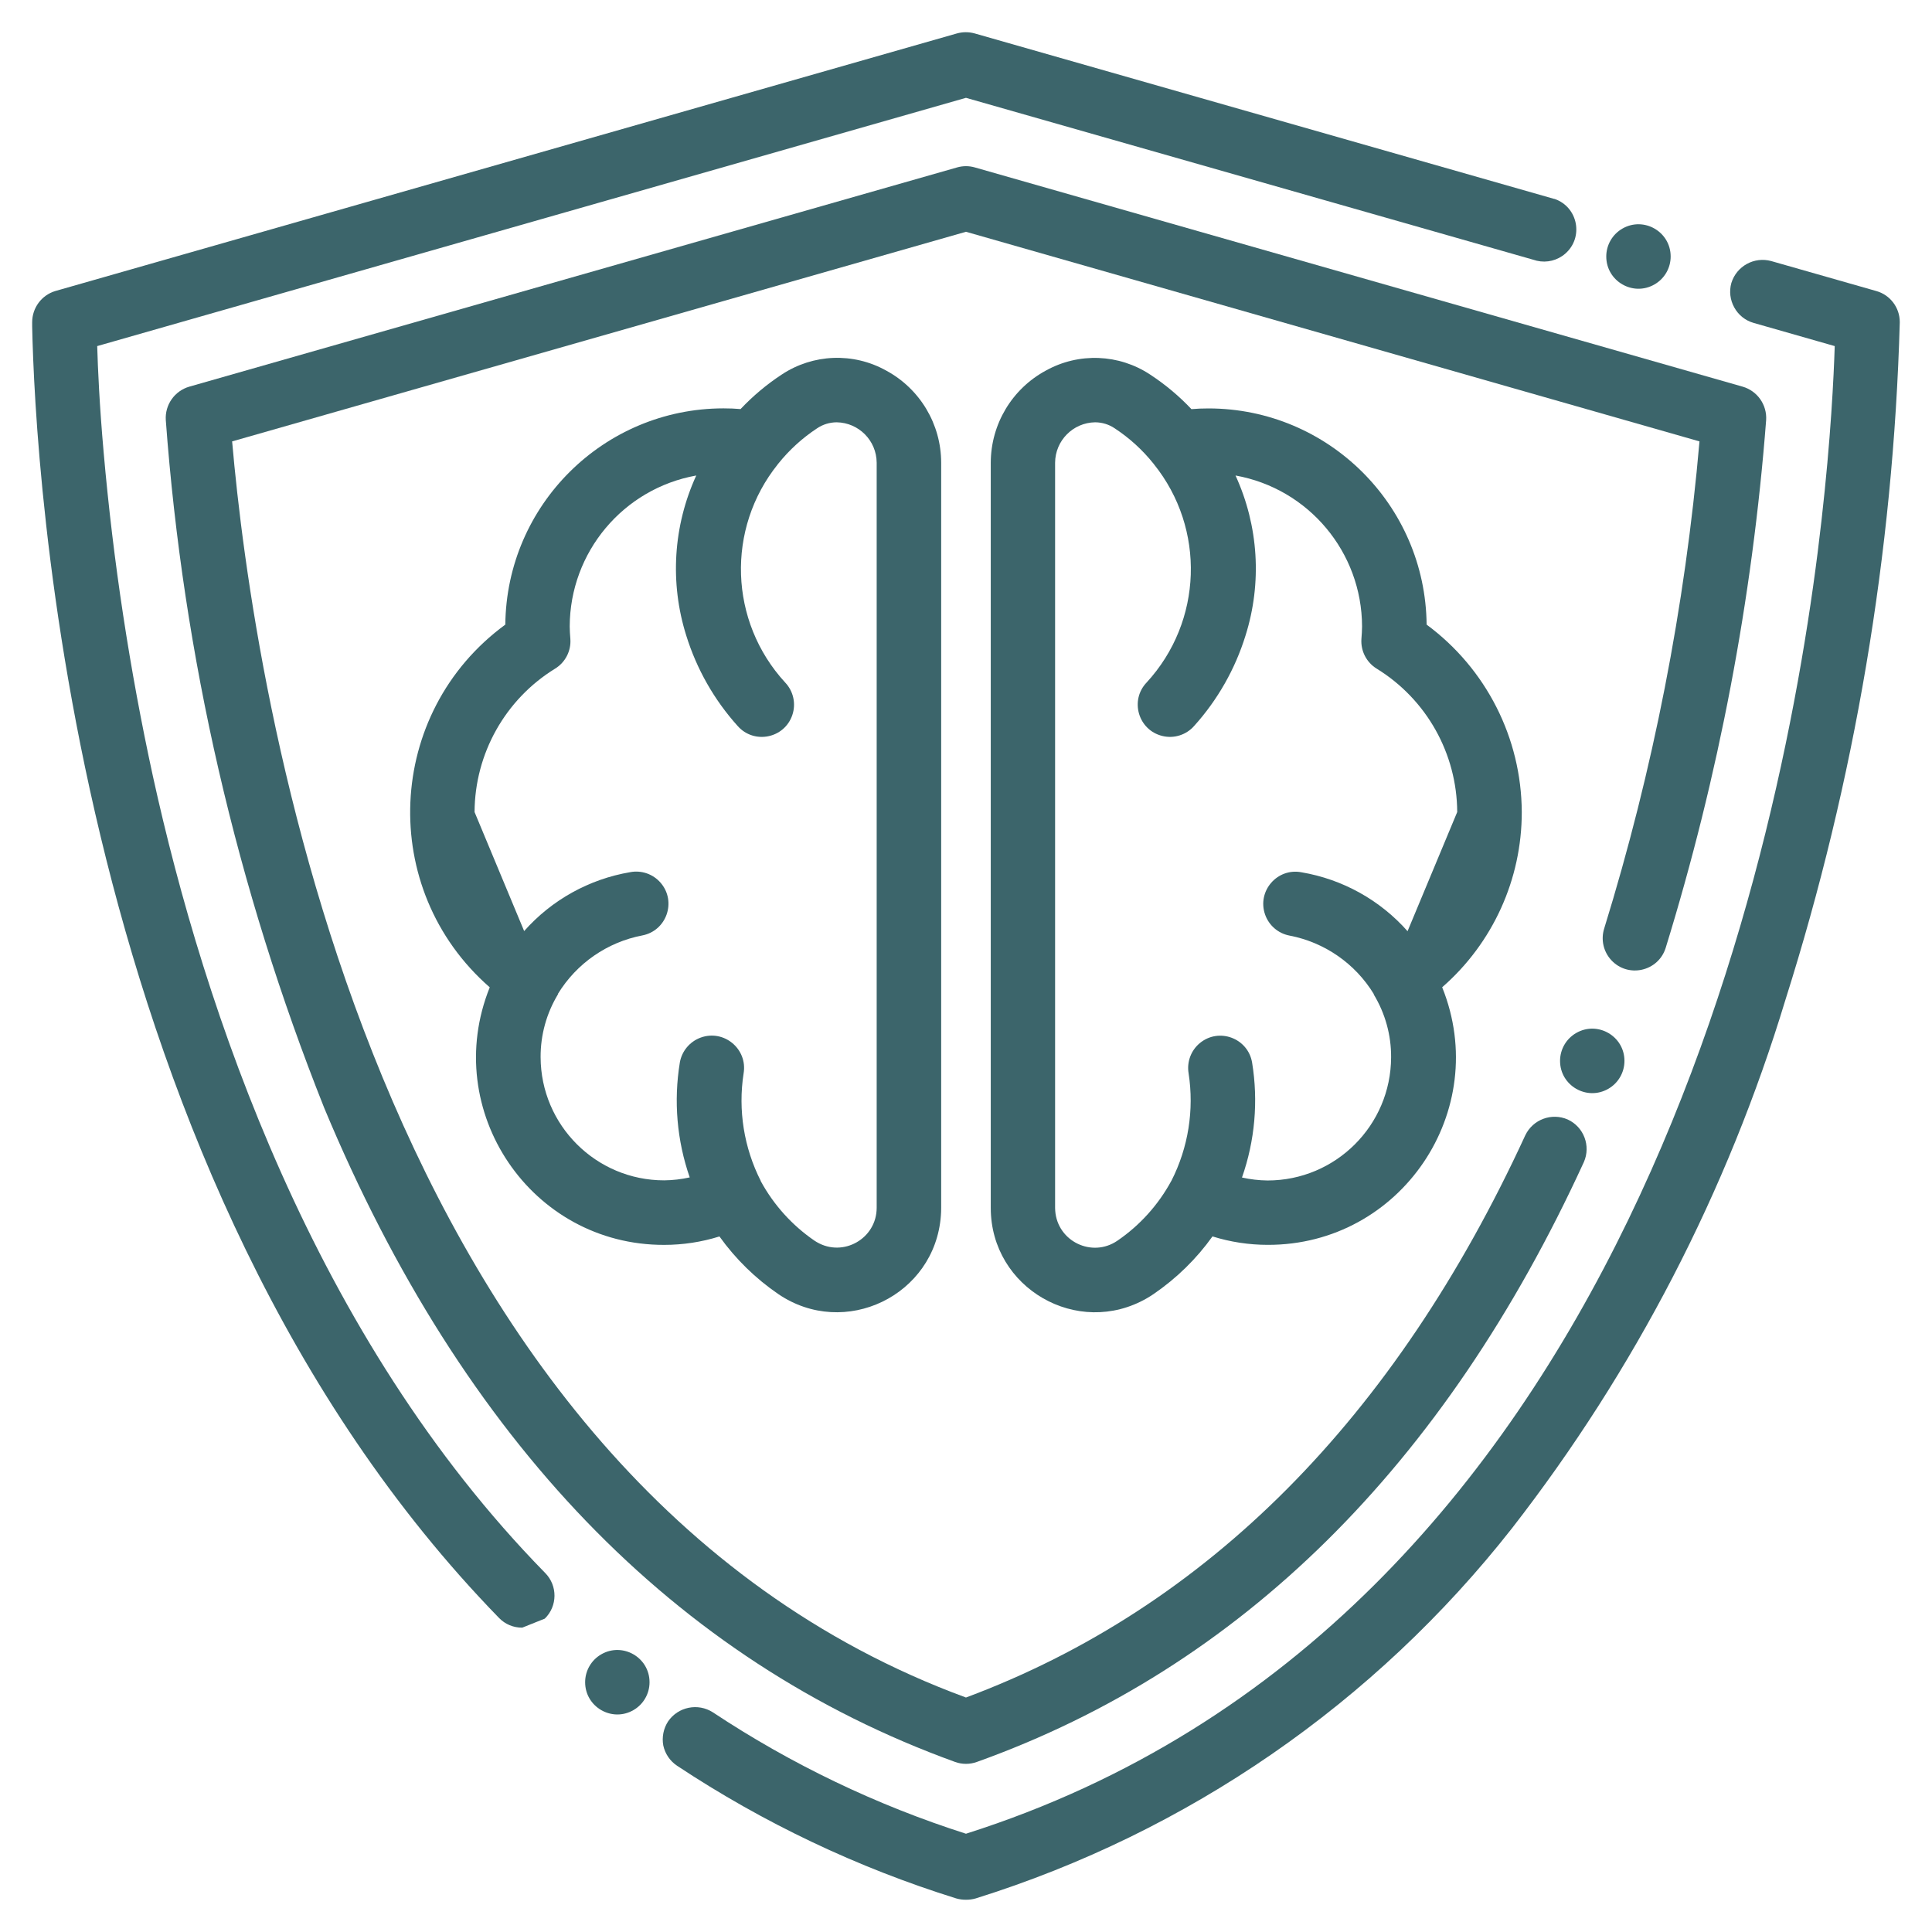
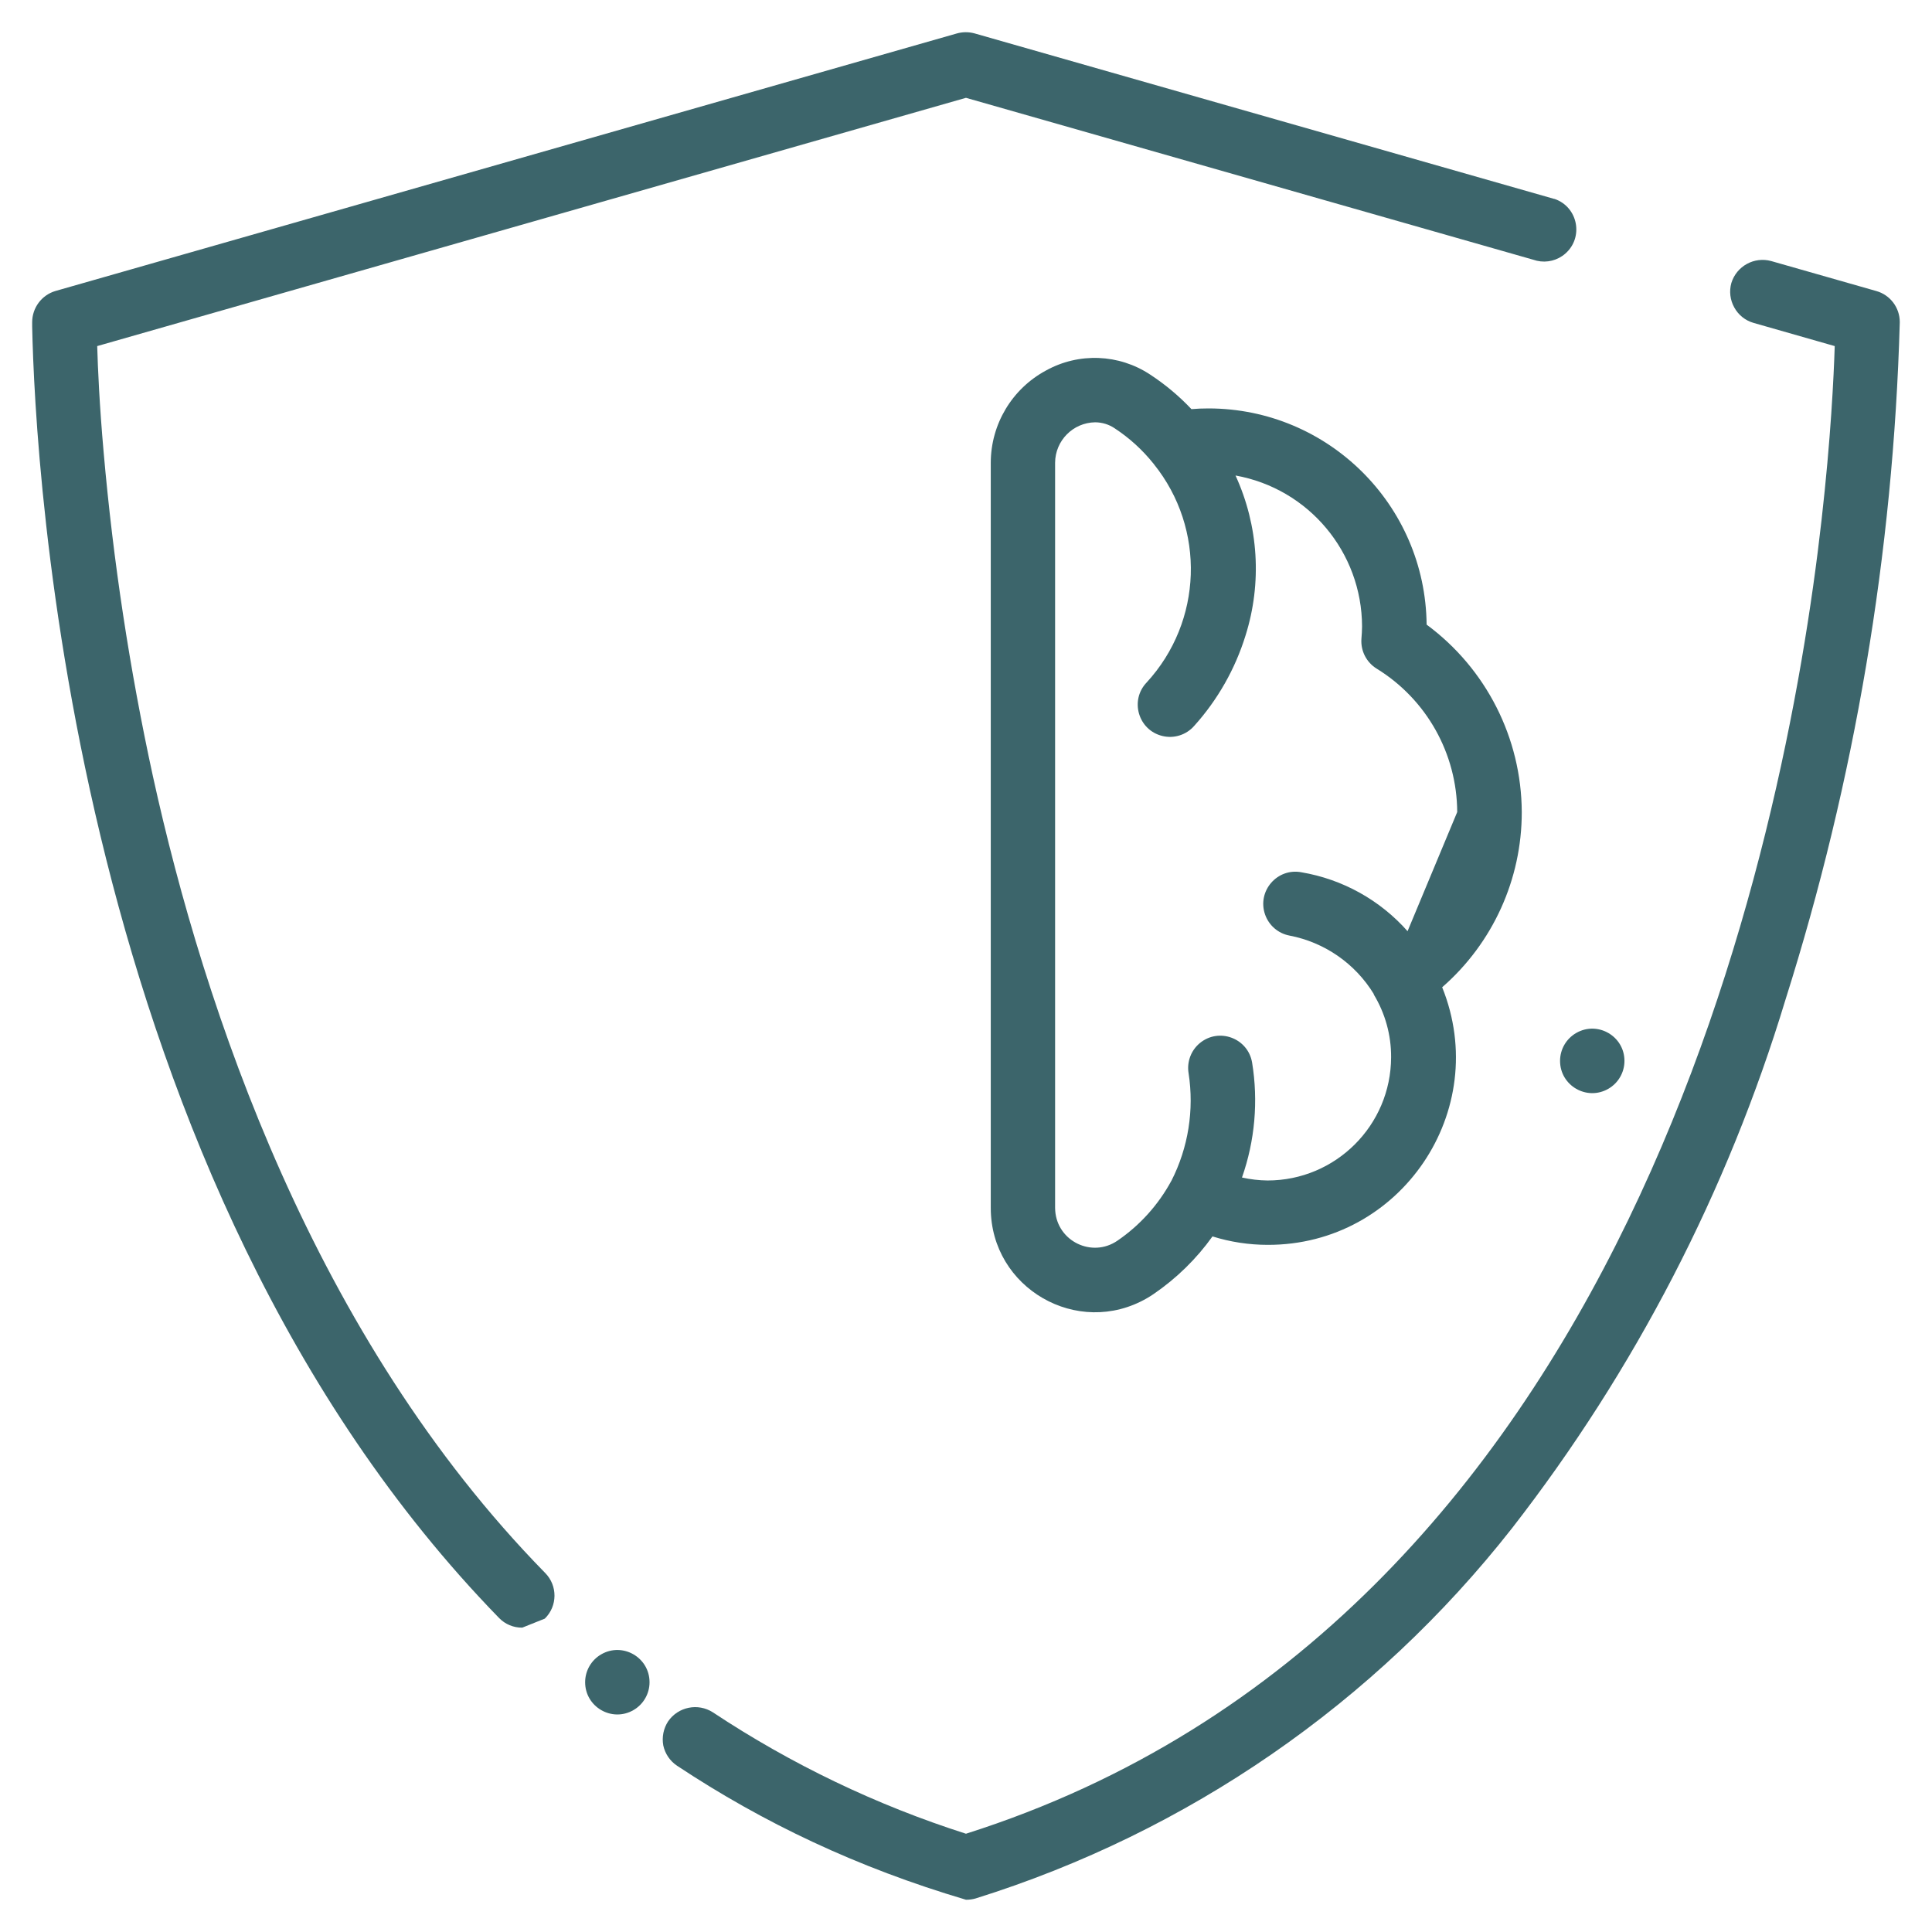
<svg xmlns="http://www.w3.org/2000/svg" viewBox="5678.998 4996.992 60 59.998">
-   <path fill="#3c656b" fill-opacity="1" stroke="" stroke-opacity="1" stroke-width="1" fill-rule="evenodd" id="tSvg17515f51f32" d="M 5708.997 5055.99 C 5708.896 5055.991 5708.795 5055.978 5708.697 5055.95 C 5705.627 5054.993 5702.708 5053.606 5700.027 5051.83 C 5699.807 5051.684 5699.653 5051.458 5699.597 5051.2 C 5699.549 5050.94 5699.603 5050.671 5699.747 5050.45 C 5700.059 5049.997 5700.674 5049.873 5701.137 5050.17 C 5703.571 5051.783 5706.216 5053.052 5708.997 5053.94 C 5729.547 5047.42 5734.427 5023.24 5735.567 5013.15 C 5735.857 5010.6 5735.947 5008.68 5735.977 5007.74 C 5734.717 5007.38 5734.245 5007.245 5733.457 5007.02 C 5733.201 5006.947 5732.985 5006.774 5732.857 5006.54 C 5732.728 5006.308 5732.695 5006.035 5732.767 5005.78 C 5732.929 5005.255 5733.478 5004.954 5734.007 5005.1 C 5735.637 5005.565 5736.249 5005.739 5737.267 5006.03 C 5737.698 5006.15 5737.996 5006.543 5737.997 5006.99 C 5737.997 5007 5737.997 5007.003 5737.997 5007.01 C 5737.796 5014.151 5736.602 5021.229 5734.447 5028.04 C 5732.647 5033.984 5729.769 5039.546 5725.957 5044.45 C 5721.696 5049.881 5715.887 5053.891 5709.297 5055.95 C 5709.2 5055.978 5709.099 5055.991 5708.997 5055.99 C 5708.997 5055.99 5708.997 5055.99 5708.997 5055.99 M 5695.217 5047.54 C 5694.946 5047.543 5694.686 5047.435 5694.497 5047.24 C 5681.207 5033.59 5680.087 5011.43 5679.997 5007.13 C 5679.997 5007.065 5679.997 5007.04 5679.997 5007 C 5679.997 5006.553 5680.289 5006.158 5680.717 5006.03 C 5694.717 5002.03 5699.967 5000.53 5708.717 4998.03 C 5708.897 4997.98 5709.087 4997.98 5709.267 4998.03 C 5718.267 5000.6 5721.642 5001.563 5727.267 5003.17 C 5727.272 5003.17 5727.274 5003.17 5727.277 5003.17 C 5728.005 5003.42 5728.189 5004.365 5727.608 5004.87 C 5727.366 5005.08 5727.039 5005.162 5726.727 5005.09 C 5717.862 5002.56 5714.538 5001.611 5708.997 5000.03 C 5695.507 5003.885 5690.449 5005.33 5682.017 5007.74 C 5682.037 5008.44 5682.087 5009.57 5682.217 5011.04 C 5682.514 5014.422 5683.025 5017.782 5683.747 5021.1 C 5685.337 5028.34 5688.747 5038.51 5695.927 5045.84 C 5696.319 5046.234 5696.315 5046.871 5695.917 5047.26" />
-   <path fill="#3c656b" fill-opacity="1" stroke="" stroke-opacity="1" stroke-width="1" fill-rule="evenodd" id="tSvgfa60d16901" d="M 5708.997 5051.77 C 5708.881 5051.77 5708.766 5051.75 5708.657 5051.71 C 5699.957 5048.56 5693.367 5041.72 5689.067 5031.4 C 5686.347 5024.573 5684.687 5017.369 5684.147 5010.04 C 5684.116 5009.565 5684.42 5009.132 5684.877 5009 C 5696.802 5005.595 5701.274 5004.318 5708.727 5002.19 C 5708.904 5002.14 5709.091 5002.14 5709.267 5002.19 C 5721.192 5005.595 5725.664 5006.872 5733.117 5009 C 5733.575 5009.132 5733.878 5009.565 5733.847 5010.04 C 5733.418 5015.602 5732.371 5021.099 5730.727 5026.43 C 5730.496 5027.165 5729.556 5027.374 5729.035 5026.807 C 5728.793 5026.543 5728.71 5026.171 5728.817 5025.83 C 5730.339 5020.906 5731.331 5015.834 5731.777 5010.7 C 5720.387 5007.445 5716.116 5006.224 5708.997 5004.19 C 5697.602 5007.445 5693.329 5008.665 5686.207 5010.7 C 5686.857 5018.18 5690.417 5042.88 5708.997 5049.71 C 5716.477 5046.92 5722.317 5041.05 5726.367 5032.25 C 5726.603 5031.757 5727.187 5031.54 5727.687 5031.76 C 5728.185 5031.991 5728.407 5032.577 5728.187 5033.08 C 5723.857 5042.52 5717.517 5048.78 5709.337 5051.71 C 5709.229 5051.75 5709.113 5051.77 5708.997 5051.77 C 5708.997 5051.77 5708.997 5051.77 5708.997 5051.77Z" />
+   <path fill="#3c656b" fill-opacity="1" stroke="" stroke-opacity="1" stroke-width="1" fill-rule="evenodd" id="tSvg17515f51f32" d="M 5708.997 5055.99 C 5705.627 5054.993 5702.708 5053.606 5700.027 5051.83 C 5699.807 5051.684 5699.653 5051.458 5699.597 5051.2 C 5699.549 5050.94 5699.603 5050.671 5699.747 5050.45 C 5700.059 5049.997 5700.674 5049.873 5701.137 5050.17 C 5703.571 5051.783 5706.216 5053.052 5708.997 5053.94 C 5729.547 5047.42 5734.427 5023.24 5735.567 5013.15 C 5735.857 5010.6 5735.947 5008.68 5735.977 5007.74 C 5734.717 5007.38 5734.245 5007.245 5733.457 5007.02 C 5733.201 5006.947 5732.985 5006.774 5732.857 5006.54 C 5732.728 5006.308 5732.695 5006.035 5732.767 5005.78 C 5732.929 5005.255 5733.478 5004.954 5734.007 5005.1 C 5735.637 5005.565 5736.249 5005.739 5737.267 5006.03 C 5737.698 5006.15 5737.996 5006.543 5737.997 5006.99 C 5737.997 5007 5737.997 5007.003 5737.997 5007.01 C 5737.796 5014.151 5736.602 5021.229 5734.447 5028.04 C 5732.647 5033.984 5729.769 5039.546 5725.957 5044.45 C 5721.696 5049.881 5715.887 5053.891 5709.297 5055.95 C 5709.2 5055.978 5709.099 5055.991 5708.997 5055.99 C 5708.997 5055.99 5708.997 5055.99 5708.997 5055.99 M 5695.217 5047.54 C 5694.946 5047.543 5694.686 5047.435 5694.497 5047.24 C 5681.207 5033.59 5680.087 5011.43 5679.997 5007.13 C 5679.997 5007.065 5679.997 5007.04 5679.997 5007 C 5679.997 5006.553 5680.289 5006.158 5680.717 5006.03 C 5694.717 5002.03 5699.967 5000.53 5708.717 4998.03 C 5708.897 4997.98 5709.087 4997.98 5709.267 4998.03 C 5718.267 5000.6 5721.642 5001.563 5727.267 5003.17 C 5727.272 5003.17 5727.274 5003.17 5727.277 5003.17 C 5728.005 5003.42 5728.189 5004.365 5727.608 5004.87 C 5727.366 5005.08 5727.039 5005.162 5726.727 5005.09 C 5717.862 5002.56 5714.538 5001.611 5708.997 5000.03 C 5695.507 5003.885 5690.449 5005.33 5682.017 5007.74 C 5682.037 5008.44 5682.087 5009.57 5682.217 5011.04 C 5682.514 5014.422 5683.025 5017.782 5683.747 5021.1 C 5685.337 5028.34 5688.747 5038.51 5695.927 5045.84 C 5696.319 5046.234 5696.315 5046.871 5695.917 5047.26" />
  <path fill="#3c656b" fill-opacity="1" stroke="" stroke-opacity="1" stroke-width="1" fill-rule="evenodd" id="tSvg124acde6808" d="M 5726.258 5022.211 C 5726.248 5019.913 5725.152 5017.755 5723.303 5016.39 C 5723.266 5012.674 5720.246 5009.68 5716.53 5009.676 C 5716.343 5009.676 5716.167 5009.683 5715.999 5009.698 C 5715.616 5009.292 5715.186 5008.932 5714.719 5008.626 C 5713.749 5007.983 5712.502 5007.934 5711.483 5008.498 C 5710.428 5009.065 5709.769 5010.165 5709.767 5011.364 C 5709.767 5022.935 5709.767 5027.274 5709.767 5034.506 C 5709.767 5036.996 5712.463 5038.553 5714.62 5037.308 C 5714.69 5037.267 5714.759 5037.224 5714.826 5037.178 C 5715.535 5036.693 5716.154 5036.088 5716.653 5035.39 C 5717.209 5035.564 5717.787 5035.652 5718.369 5035.652 C 5722.502 5035.662 5725.33 5031.485 5723.786 5027.652 C 5725.359 5026.281 5726.26 5024.297 5726.258 5022.211 C 5726.258 5022.211 5726.258 5022.211 5726.258 5022.211 M 5722.711 5025.911 C 5721.854 5024.943 5720.693 5024.298 5719.418 5024.082 C 5718.662 5023.937 5718.033 5024.666 5718.286 5025.393 C 5718.404 5025.731 5718.692 5025.98 5719.043 5026.047 C 5720.133 5026.256 5721.084 5026.915 5721.662 5027.862 C 5721.662 5027.864 5721.662 5027.865 5721.662 5027.867 C 5721.662 5027.872 5721.662 5027.874 5721.662 5027.877 C 5722.017 5028.465 5722.204 5029.139 5722.2 5029.826 C 5722.195 5031.941 5720.478 5033.653 5718.362 5033.653 C 5718.096 5033.65 5717.83 5033.619 5717.569 5033.561 C 5717.971 5032.415 5718.079 5031.188 5717.883 5029.99 C 5717.754 5029.231 5716.852 5028.896 5716.259 5029.387 C 5715.984 5029.615 5715.852 5029.972 5715.911 5030.325 C 5716.087 5031.465 5715.901 5032.632 5715.378 5033.661 C 5715.378 5033.661 5715.378 5033.661 5715.378 5033.661 C 5715.376 5033.664 5715.375 5033.666 5715.373 5033.668 C 5714.97 5034.411 5714.396 5035.048 5713.697 5035.525 C 5712.911 5036.061 5711.84 5035.544 5711.769 5034.595 C 5711.767 5034.566 5711.765 5034.536 5711.765 5034.506 C 5711.765 5022.934 5711.765 5018.594 5711.765 5011.362 C 5711.77 5010.675 5712.321 5010.118 5713.007 5010.107 C 5713.226 5010.108 5713.439 5010.173 5713.619 5010.296 C 5714.074 5010.595 5714.479 5010.964 5714.819 5011.389 C 5714.825 5011.394 5714.827 5011.396 5714.83 5011.4 C 5714.833 5011.405 5714.834 5011.407 5714.835 5011.41 C 5716.445 5013.414 5716.349 5016.293 5714.609 5018.186 C 5714.077 5018.742 5714.347 5019.666 5715.095 5019.848 C 5715.457 5019.937 5715.839 5019.816 5716.084 5019.536 C 5716.813 5018.727 5717.357 5017.769 5717.679 5016.729 C 5718.195 5015.091 5718.084 5013.32 5717.368 5011.759 C 5719.639 5012.167 5721.293 5014.141 5721.298 5016.448 C 5721.298 5016.575 5721.288 5016.694 5721.278 5016.834 C 5721.252 5017.206 5721.435 5017.563 5721.753 5017.758 C 5723.3 5018.71 5724.245 5020.394 5724.253 5022.211" />
-   <path fill="#3c656b" fill-opacity="1" stroke="" stroke-opacity="1" stroke-width="1" fill-rule="evenodd" id="tSvgcf9fffd490" d="M 5694.208 5027.653 C 5692.664 5031.486 5695.493 5035.663 5699.625 5035.653 C 5700.207 5035.653 5700.786 5035.565 5701.341 5035.391 C 5701.841 5036.09 5702.459 5036.695 5703.168 5037.18 C 5705.228 5038.582 5708.034 5037.229 5708.218 5034.744 C 5708.224 5034.666 5708.227 5034.587 5708.227 5034.508 C 5708.227 5022.935 5708.227 5018.595 5708.227 5011.362 C 5708.226 5010.163 5707.567 5009.063 5706.511 5008.496 C 5705.493 5007.932 5704.246 5007.981 5703.275 5008.624 C 5702.809 5008.93 5702.38 5009.29 5701.997 5009.696 C 5701.829 5009.681 5701.653 5009.674 5701.466 5009.674 C 5697.749 5009.677 5694.728 5012.673 5694.691 5016.39 C 5690.958 5019.123 5690.723 5024.612 5694.208 5027.655 C 5694.208 5027.654 5694.208 5027.653 5694.208 5027.653 M 5693.736 5022.211 C 5693.744 5020.394 5694.69 5018.71 5696.236 5017.758 C 5696.555 5017.563 5696.738 5017.206 5696.711 5016.834 C 5696.701 5016.694 5696.691 5016.575 5696.691 5016.448 C 5696.697 5014.141 5698.351 5012.167 5700.621 5011.759 C 5699.905 5013.32 5699.794 5015.091 5700.31 5016.729 C 5700.633 5017.769 5701.177 5018.727 5701.905 5019.536 C 5702.413 5020.115 5703.357 5019.927 5703.604 5019.199 C 5703.724 5018.846 5703.638 5018.455 5703.38 5018.186 C 5701.641 5016.293 5701.545 5013.414 5703.154 5011.41 C 5703.157 5011.405 5703.158 5011.403 5703.159 5011.4 C 5703.165 5011.394 5703.167 5011.392 5703.17 5011.389 C 5703.511 5010.964 5703.916 5010.595 5704.37 5010.296 C 5704.551 5010.173 5704.764 5010.108 5704.982 5010.107 C 5705.669 5010.118 5706.22 5010.675 5706.224 5011.362 C 5706.224 5022.934 5706.224 5027.273 5706.224 5034.506 C 5706.22 5035.457 5705.187 5036.047 5704.365 5035.567 C 5704.342 5035.554 5704.32 5035.54 5704.297 5035.525 C 5703.601 5035.049 5703.027 5034.414 5702.624 5033.673 C 5702.624 5033.669 5702.624 5033.668 5702.624 5033.666 C 5702.624 5033.666 5702.624 5033.666 5702.624 5033.666 C 5702.102 5032.637 5701.915 5031.47 5702.091 5030.33 C 5702.222 5029.568 5701.479 5028.95 5700.754 5029.217 C 5700.417 5029.342 5700.172 5029.636 5700.111 5029.99 C 5699.915 5031.186 5700.02 5032.412 5700.418 5033.557 C 5700.158 5033.615 5699.892 5033.646 5699.625 5033.649 C 5697.51 5033.649 5695.793 5031.937 5695.787 5029.822 C 5695.784 5029.135 5695.97 5028.461 5696.325 5027.873 C 5696.325 5027.868 5696.325 5027.866 5696.325 5027.863 C 5696.325 5027.86 5696.325 5027.859 5696.325 5027.858 C 5696.904 5026.911 5697.855 5026.252 5698.944 5026.043 C 5699.701 5025.898 5700.017 5024.989 5699.514 5024.407 C 5699.28 5024.136 5698.92 5024.011 5698.569 5024.078 C 5697.295 5024.294 5696.133 5024.939 5695.276 5025.907" />
  <path fill="#3c656b" fill-opacity="1" stroke="" stroke-opacity="1" stroke-width="1" fill-rule="evenodd" id="tSvg9e651f7f64" d="M 5697.17 5049.235 C 5697.17 5050.005 5698.004 5050.486 5698.67 5050.101 C 5698.98 5049.922 5699.17 5049.592 5699.17 5049.235 C 5699.17 5048.465 5698.337 5047.984 5697.67 5048.369 C 5697.361 5048.547 5697.17 5048.877 5697.17 5049.235Z" />
  <path fill="#3c656b" fill-opacity="1" stroke="" stroke-opacity="1" stroke-width="1" fill-rule="evenodd" id="tSvg1150bfc5da6" d="M 5727.447 5029.939 C 5727.447 5030.709 5728.281 5031.19 5728.947 5030.805 C 5729.257 5030.626 5729.447 5030.296 5729.447 5029.939 C 5729.447 5029.169 5728.614 5028.688 5727.947 5029.073 C 5727.638 5029.251 5727.447 5029.581 5727.447 5029.939Z" />
-   <path fill="#3c656b" fill-opacity="1" stroke="" stroke-opacity="1" stroke-width="1" fill-rule="evenodd" id="tSvgb3a9df1f67" d="M 5728.882 5004.958 C 5728.882 5005.728 5729.716 5006.209 5730.382 5005.824 C 5730.692 5005.645 5730.882 5005.315 5730.882 5004.958 C 5730.882 5004.188 5730.049 5003.707 5729.382 5004.092 C 5729.073 5004.27 5728.882 5004.6 5728.882 5004.958Z" />
  <defs> </defs>
</svg>